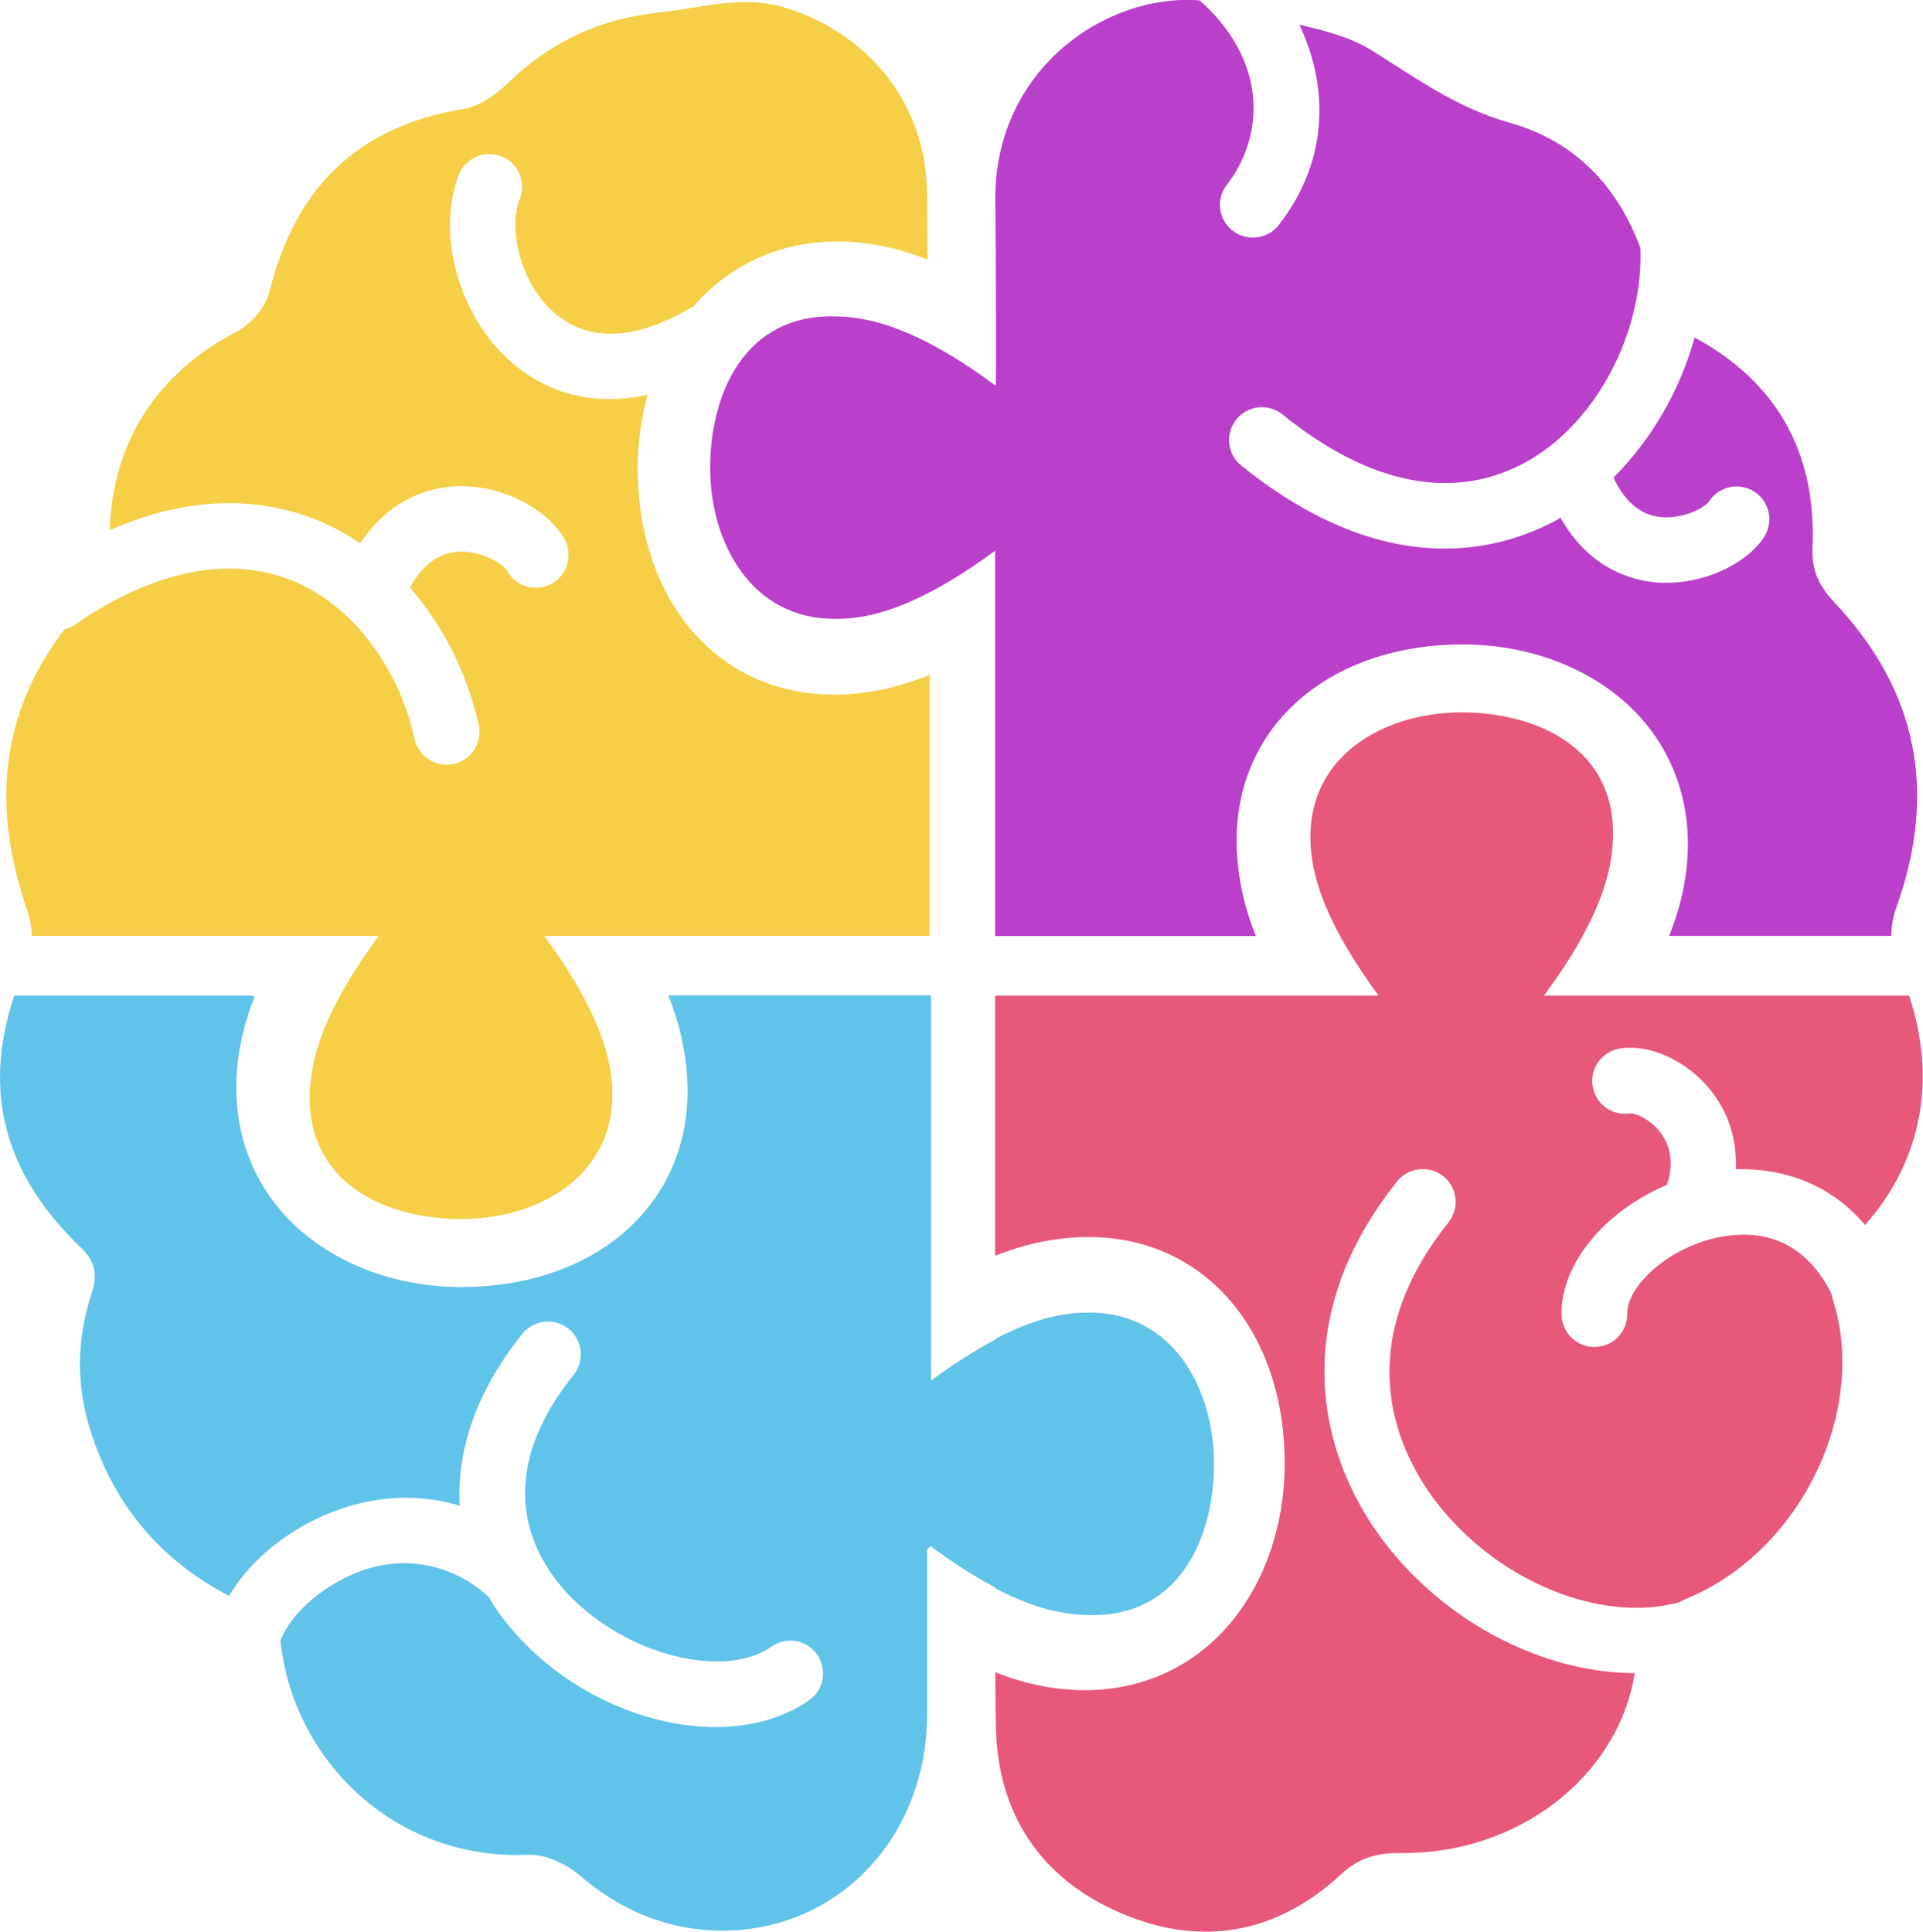
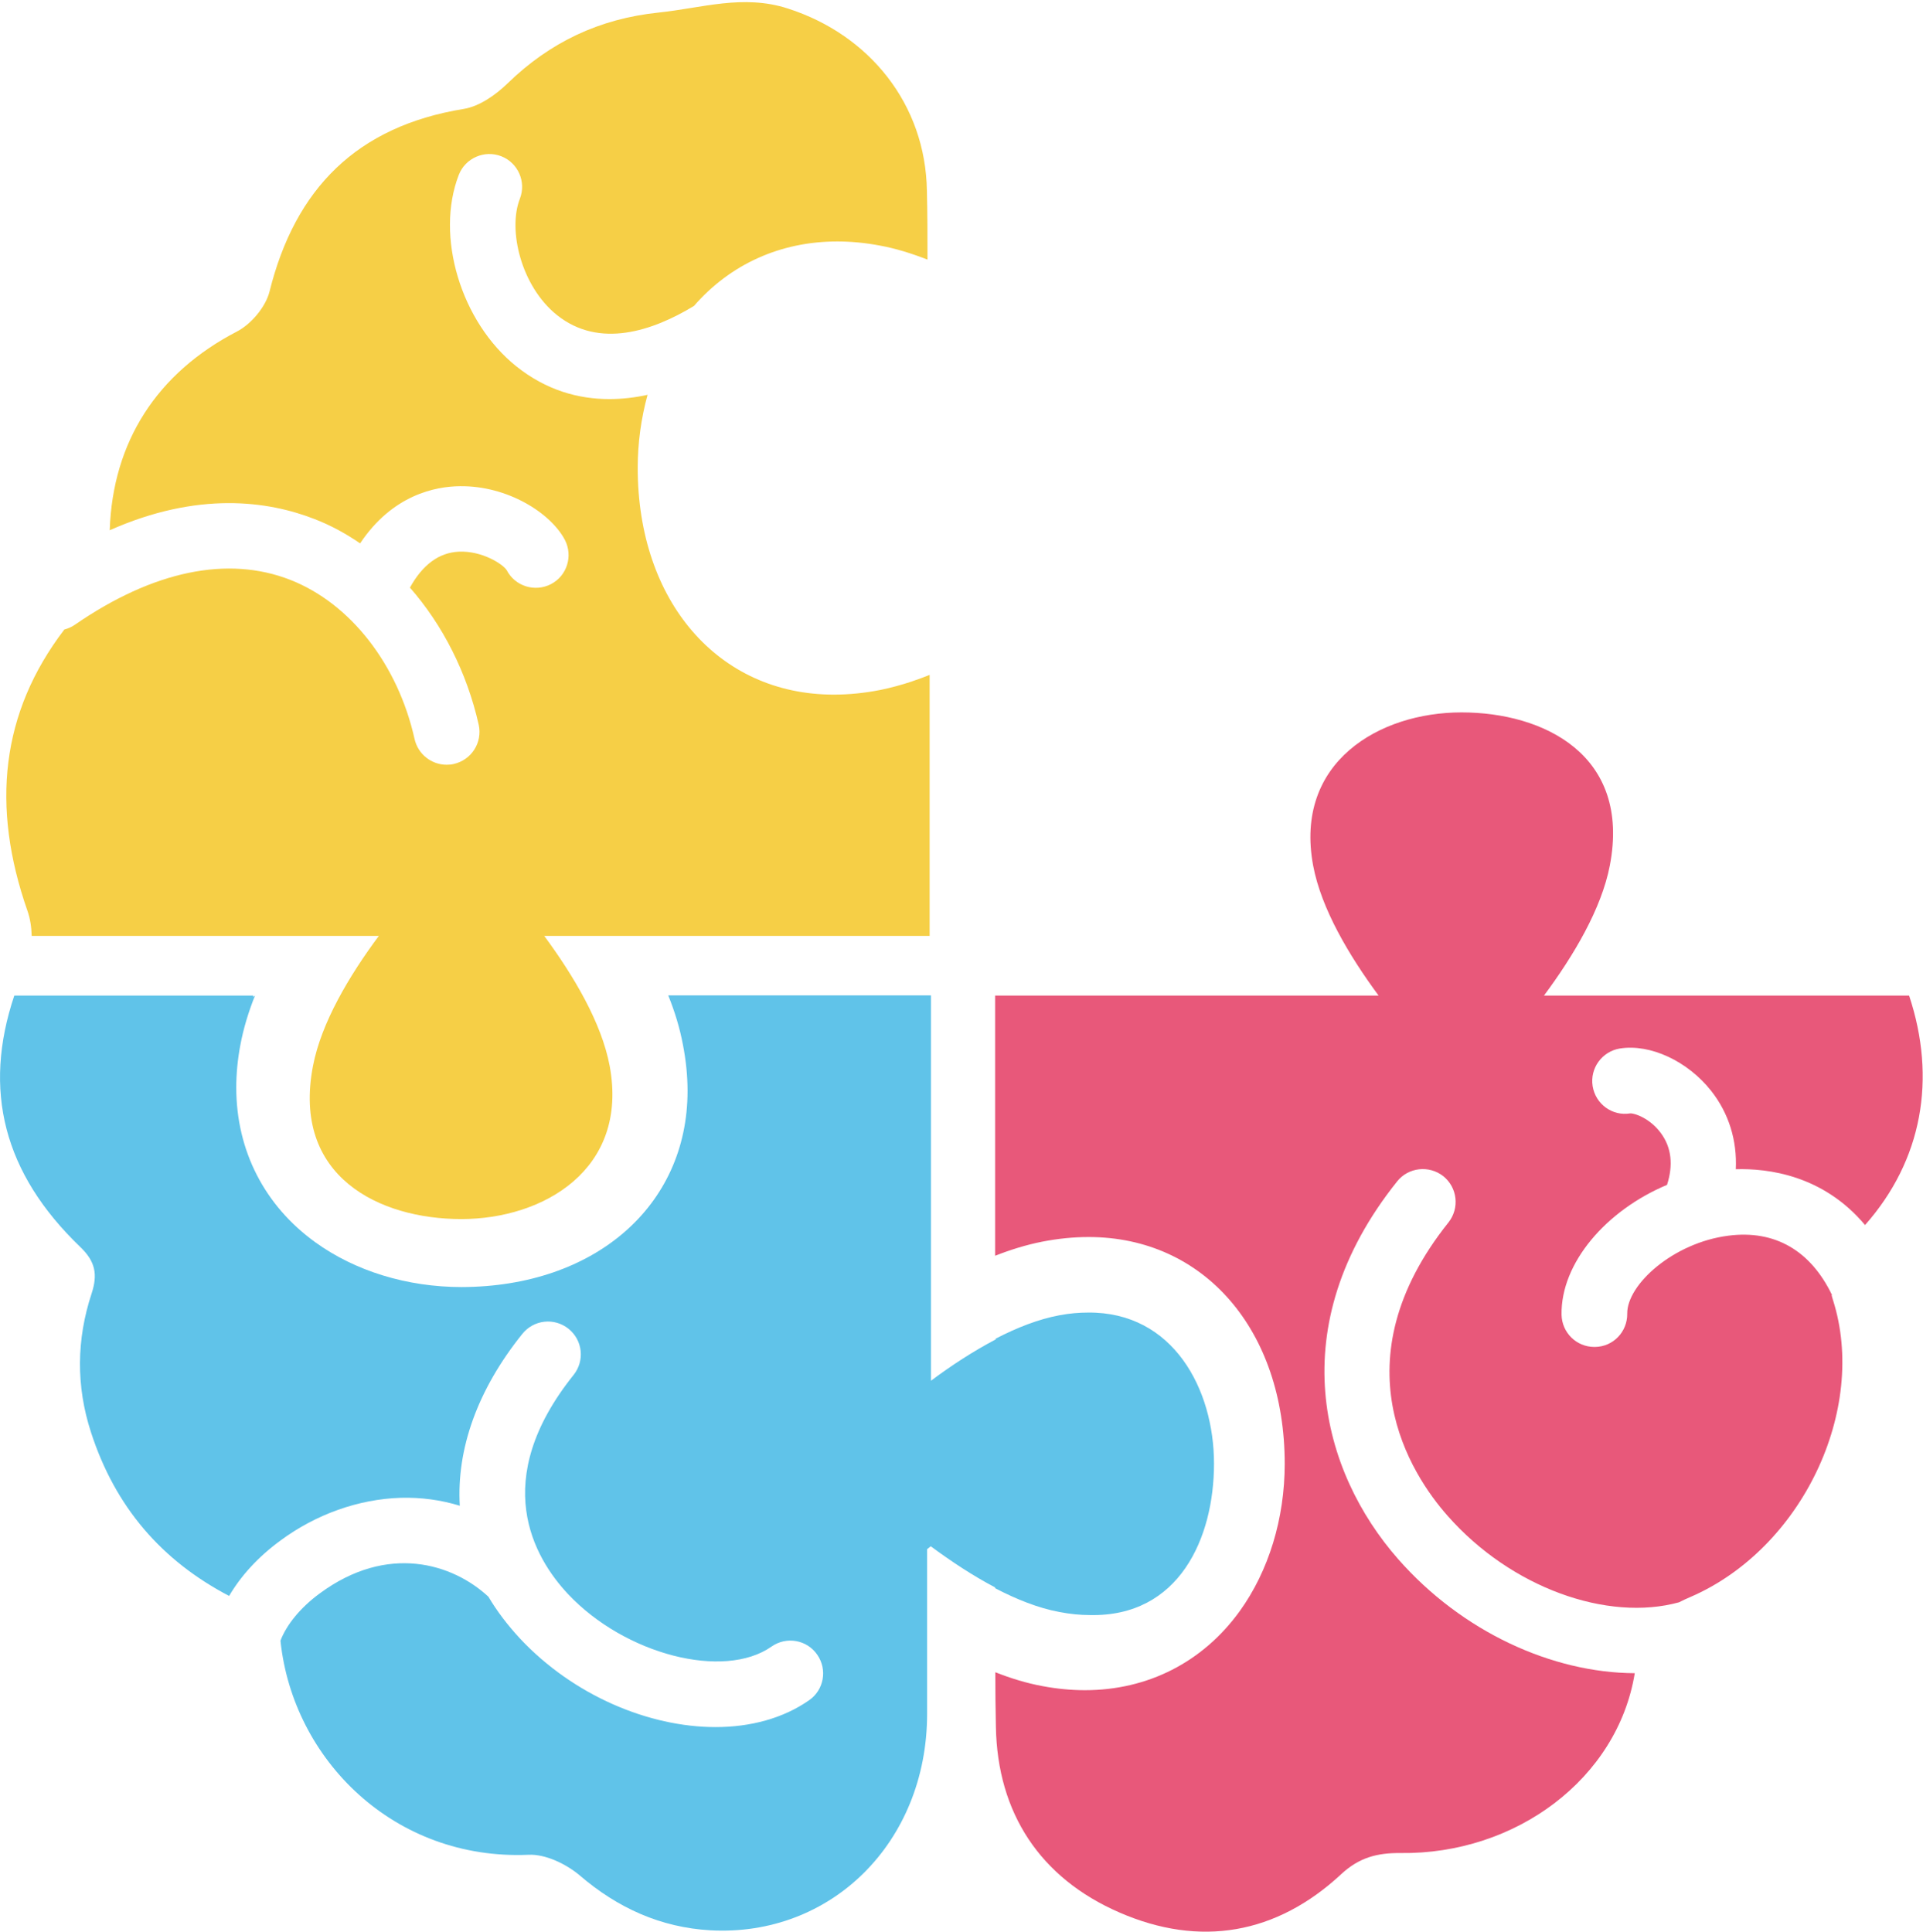
<svg xmlns="http://www.w3.org/2000/svg" id="Layer_2" viewBox="0 0 99.54 100">
  <defs>
    <style>.cls-1{fill:#ba40cb;}.cls-2{fill:#f6cf46;}.cls-3{fill:#e8587a;}.cls-4{fill:#60c3e9;}</style>
  </defs>
  <g id="Layer_5">
    <path class="cls-4" d="M56.33,67.95c-.47,0-.96.04-1.49.14-1.08.2-2.2.64-3.3,1.21,0,.01,0,.03,0,.04-1.16.61-2.31,1.36-3.35,2.14v-19.95h-13.51s-.09,0-.09,0c.34.84.6,1.7.76,2.55.16.82.24,1.62.24,2.4,0,5.96-4.81,10.13-11.69,10.15-2.83,0-5.52-.83-7.58-2.32-2.63-1.9-4.09-4.75-4.09-8.01,0-.71.07-1.45.21-2.19.16-.86.42-1.72.76-2.57l-.11.07s.02-.04.02-.07H.74c-1.64,4.89-.57,9.19,3.42,13.02.77.74.91,1.41.58,2.41-.78,2.37-.81,4.78-.03,7.18,1.25,3.86,3.65,6.64,7.15,8.47.61-1.04,1.5-2.02,2.66-2.87,1.84-1.36,4.04-2.14,6.21-2.21,1.06-.03,2.09.11,3.07.41-.17-2.92.9-5.99,3.24-8.9.59-.73,1.65-.85,2.39-.26.73.59.85,1.65.26,2.39-4.38,5.47-2.06,9.45-.29,11.34,2.94,3.13,8.06,4.46,10.54,2.72.77-.54,1.83-.35,2.36.42.54.77.35,1.83-.42,2.36-1.34.94-3.04,1.39-4.84,1.39-3.46,0-7.36-1.64-10.11-4.57-.65-.7-1.2-1.42-1.65-2.18-1.84-1.71-5.21-2.77-8.73-.17-1.01.74-1.72,1.63-2.03,2.44,0,0,0,.02,0,.03.65,6.14,5.88,11.36,12.84,11.06.88-.04,1.95.48,2.65,1.07,1.97,1.69,4.19,2.69,6.75,2.84,6.26.35,11.22-4.55,11.23-11.19,0-2.85,0-5.69,0-8.54l.19-.15c1.04.77,2.17,1.52,3.33,2.13,0,.01,0,.03,0,.04,1.11.58,2.24,1.03,3.32,1.23.56.11,1.09.16,1.59.16,4.62.1,6.42-3.99,6.42-7.84s-2.11-7.86-6.52-7.82Z" />
    <path class="cls-3" d="M94.83,67.04c-1.11-2.3-2.96-3.38-5.36-3.07-2.85.36-5.26,2.53-5.24,4.04.01.94-.73,1.71-1.67,1.72,0,0-.02,0-.03,0-.93,0-1.68-.74-1.7-1.67-.04-2.68,2.31-5.4,5.46-6.72.33-1.03.23-1.93-.31-2.67-.56-.77-1.37-1.05-1.6-1.03-.92.15-1.79-.48-1.94-1.41-.15-.93.49-1.8,1.41-1.95,1.57-.25,3.51.65,4.73,2.2.91,1.16,1.34,2.56,1.27,4.05,1.66-.05,4.52.3,6.69,2.89,2.97-3.36,3.71-7.58,2.28-11.88h-18.9c1.53-2.06,2.98-4.49,3.41-6.74,1.1-5.73-3.44-7.92-7.68-7.92s-8.67,2.56-7.68,7.92c.42,2.25,1.87,4.68,3.39,6.74h-19.85c0,4.49,0,8.98,0,13.47.81-.32,1.63-.57,2.44-.73.82-.16,1.62-.24,2.4-.24,5.98,0,10.15,4.83,10.15,11.74,0,2.84-.83,5.55-2.33,7.63-1.9,2.63-4.75,4.09-8.01,4.09-.71,0-1.45-.07-2.19-.21-.82-.15-1.64-.4-2.45-.72,0,.94.01,1.88.03,2.83.08,4.47,2.3,7.83,6.4,9.61,4.16,1.81,8.12,1.14,11.49-2,.92-.85,1.85-1.09,3.05-1.08,5.97.08,11.24-3.85,12.13-9.31-4.27-.02-8.93-2.13-12.25-5.91-3.97-4.52-6.07-12.02-.05-19.55.58-.73,1.65-.85,2.39-.27.73.59.85,1.65.27,2.39-5.76,7.21-1.96,13.03-.05,15.19,3.28,3.73,8.28,5.5,11.98,4.48.19-.1.39-.19.6-.28,5.75-2.49,9.18-9.68,7.37-15.37-.03-.09-.05-.17-.07-.25Z" />
-     <path class="cls-1" d="M94.93,31.15c-.81-.85-1.16-1.65-1.11-2.84.21-4.89-1.87-8.55-6.1-10.84-.76,2.74-2.24,5.3-4.2,7.25.56,1.22,1.35,1.91,2.37,2.04,1.2.15,2.34-.48,2.56-.78.5-.8,1.54-1.03,2.34-.54.8.5,1.03,1.55.54,2.34-.77,1.23-2.81,2.39-5.06,2.39-.19,0-.38,0-.56-.02-1.26-.11-3.44-.71-4.93-3.34,0,0,0,0,0,0-1.36.77-3.41,1.59-6,1.59-2.9,0-6.48-1.03-10.53-4.3-.73-.59-.84-1.66-.25-2.39.59-.73,1.66-.84,2.39-.25,4.57,3.7,8.97,4.52,12.71,2.4,3.57-2.03,5.98-6.71,5.81-11.02-1.16-3.16-3.36-5.53-6.75-6.48-2.78-.78-4.85-2.32-7.17-3.76-1.1-.68-2.4-1.01-3.73-1.32.49,1.04.82,2.13.96,3.24.32,2.57-.38,5.03-2.03,7.13-.33.43-.83.65-1.34.65-.37,0-.74-.12-1.05-.36-.74-.58-.87-1.65-.29-2.38,1.55-1.98,2.33-5.46-.61-8.75-.26-.29-.54-.56-.82-.79-4.92-.37-10.63,3.65-10.56,10.36.03,3.17.04,6.34.03,9.51l-.04.06c-2.05-1.53-4.49-2.98-6.74-3.41-.56-.11-1.09-.16-1.59-.16-4.62-.1-6.42,3.99-6.42,7.84s2.11,7.86,6.52,7.82c.47,0,.96-.04,1.49-.14,2.25-.42,4.68-1.87,6.74-3.39v19.95h0s13.41,0,13.41,0h0s.09,0,.09,0c-.34-.84-.6-1.7-.76-2.55-.16-.82-.24-1.62-.24-2.4,0-5.96,4.81-10.13,11.69-10.15,2.83,0,5.52.83,7.58,2.32,2.63,1.9,4.09,4.75,4.09,8.01,0,.71-.07,1.45-.21,2.19-.16.86-.42,1.72-.76,2.57h11.5c0-.51.1-1.03.26-1.47,2.14-5.97,1.11-11.25-3.25-15.84Z" />
    <path class="cls-2" d="M47.2,35.28c-.55.18-1.1.33-1.64.44-.82.16-1.62.24-2.4.24-5.98,0-10.15-4.83-10.15-11.74,0-1.3.18-2.58.51-3.78-.64.14-1.3.22-1.98.22-1.59,0-3.26-.45-4.82-1.7-2.87-2.3-4.2-6.74-2.97-9.91.34-.87,1.33-1.3,2.2-.96.87.34,1.3,1.33.96,2.2-.63,1.61.06,4.53,1.92,6.02,2.2,1.76,4.96.82,7.09-.47,1.88-2.16,4.48-3.34,7.42-3.34.71,0,1.45.07,2.19.21.83.15,1.66.41,2.48.73,0-1.19,0-2.37-.03-3.56-.07-4.48-2.97-8.08-7.2-9.44-2.32-.75-4.46-.02-6.69.21-3.06.32-5.62,1.53-7.82,3.67-.62.6-1.46,1.19-2.27,1.32-5.52.9-8.72,4.11-10.05,9.46-.2.79-.95,1.68-1.68,2.06-4.15,2.15-6.44,5.72-6.59,10.29,4.57-2.03,8.19-1.52,10.6-.58.83.32,1.62.75,2.36,1.26,1.68-2.52,3.91-2.95,5.17-2.96,2.47-.03,4.7,1.39,5.43,2.78.43.83.11,1.86-.72,2.29-.83.43-1.86.11-2.29-.72-.19-.31-1.28-1.02-2.49-.96-1.02.05-1.87.68-2.52,1.86,1.69,1.93,2.95,4.39,3.56,7.1.2.92-.37,1.82-1.29,2.03-.12.03-.25.04-.37.04-.78,0-1.48-.54-1.66-1.33-.86-3.86-3.32-7.02-6.43-8.24-3.24-1.27-7.1-.47-11.15,2.32-.17.12-.36.2-.55.25C.04,36.9-.47,41.74,1.42,47.15c.14.39.21.85.22,1.3h17.97c-1.53,2.06-2.98,4.49-3.41,6.74-1.1,5.73,3.44,7.92,7.68,7.92s8.67-2.56,7.68-7.92c-.42-2.25-1.87-4.68-3.39-6.74h19.95v-13.51c-.3.12-.6.23-.9.33Z" />
  </g>
</svg>